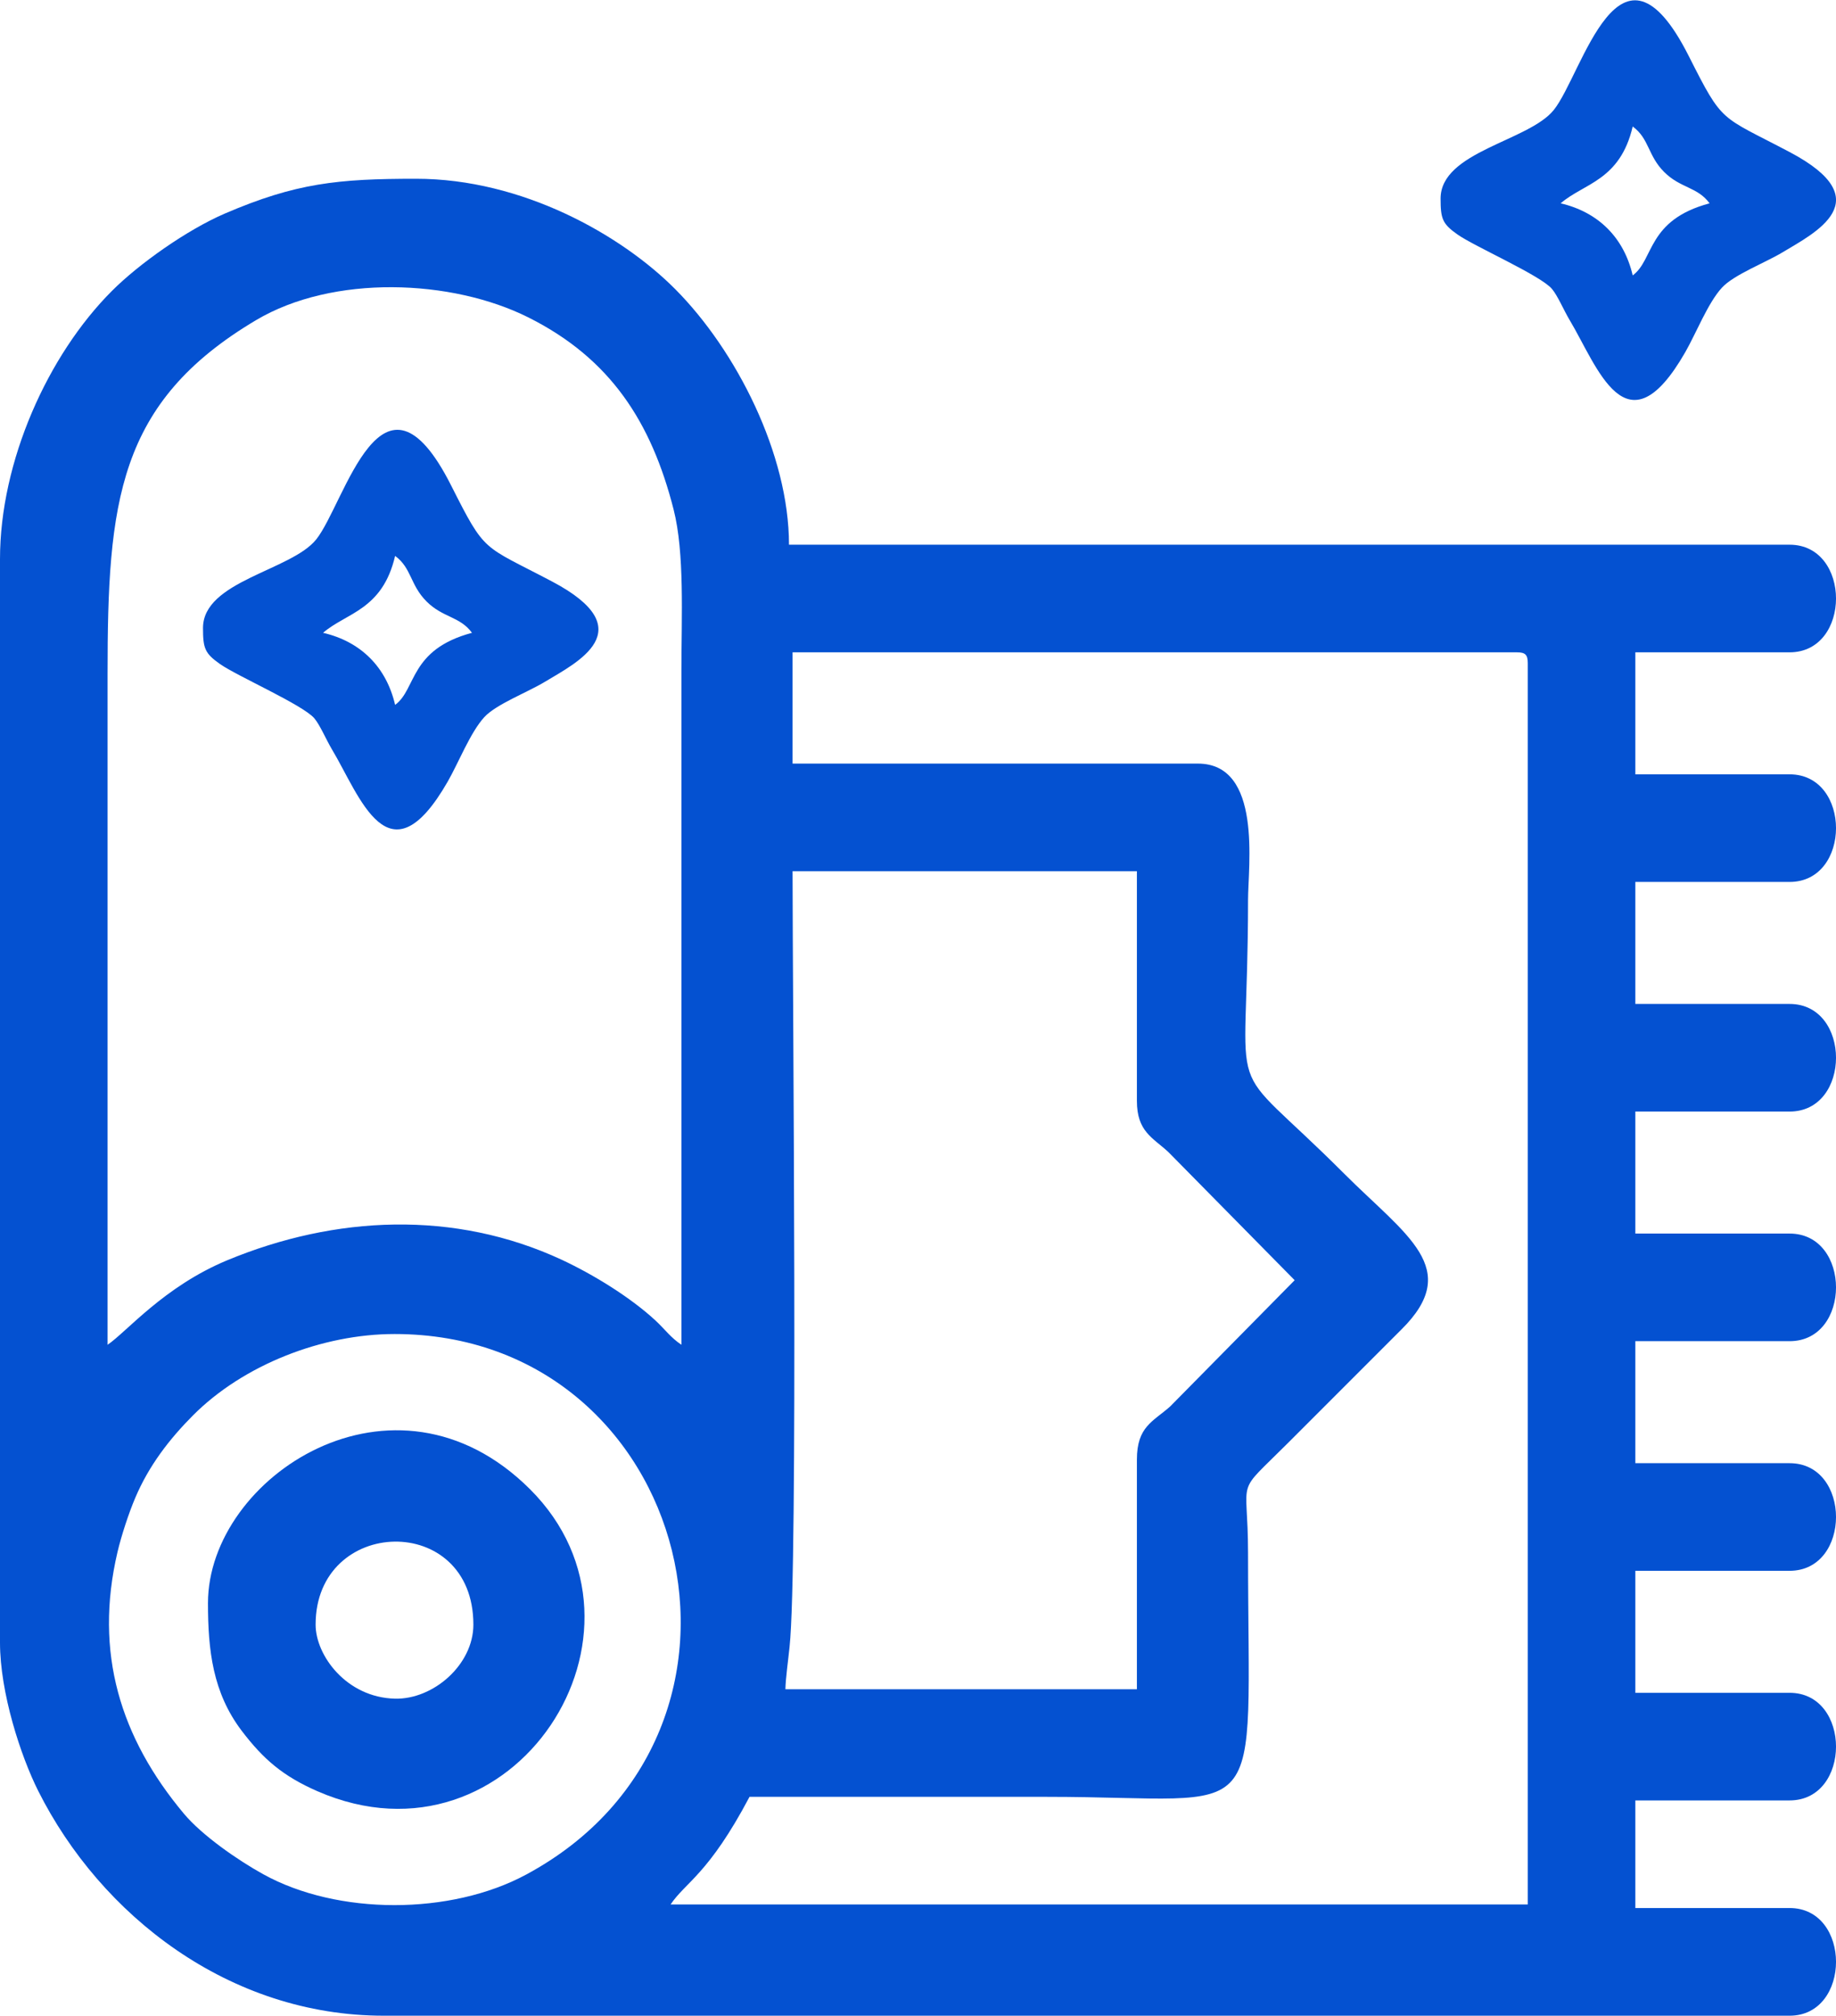
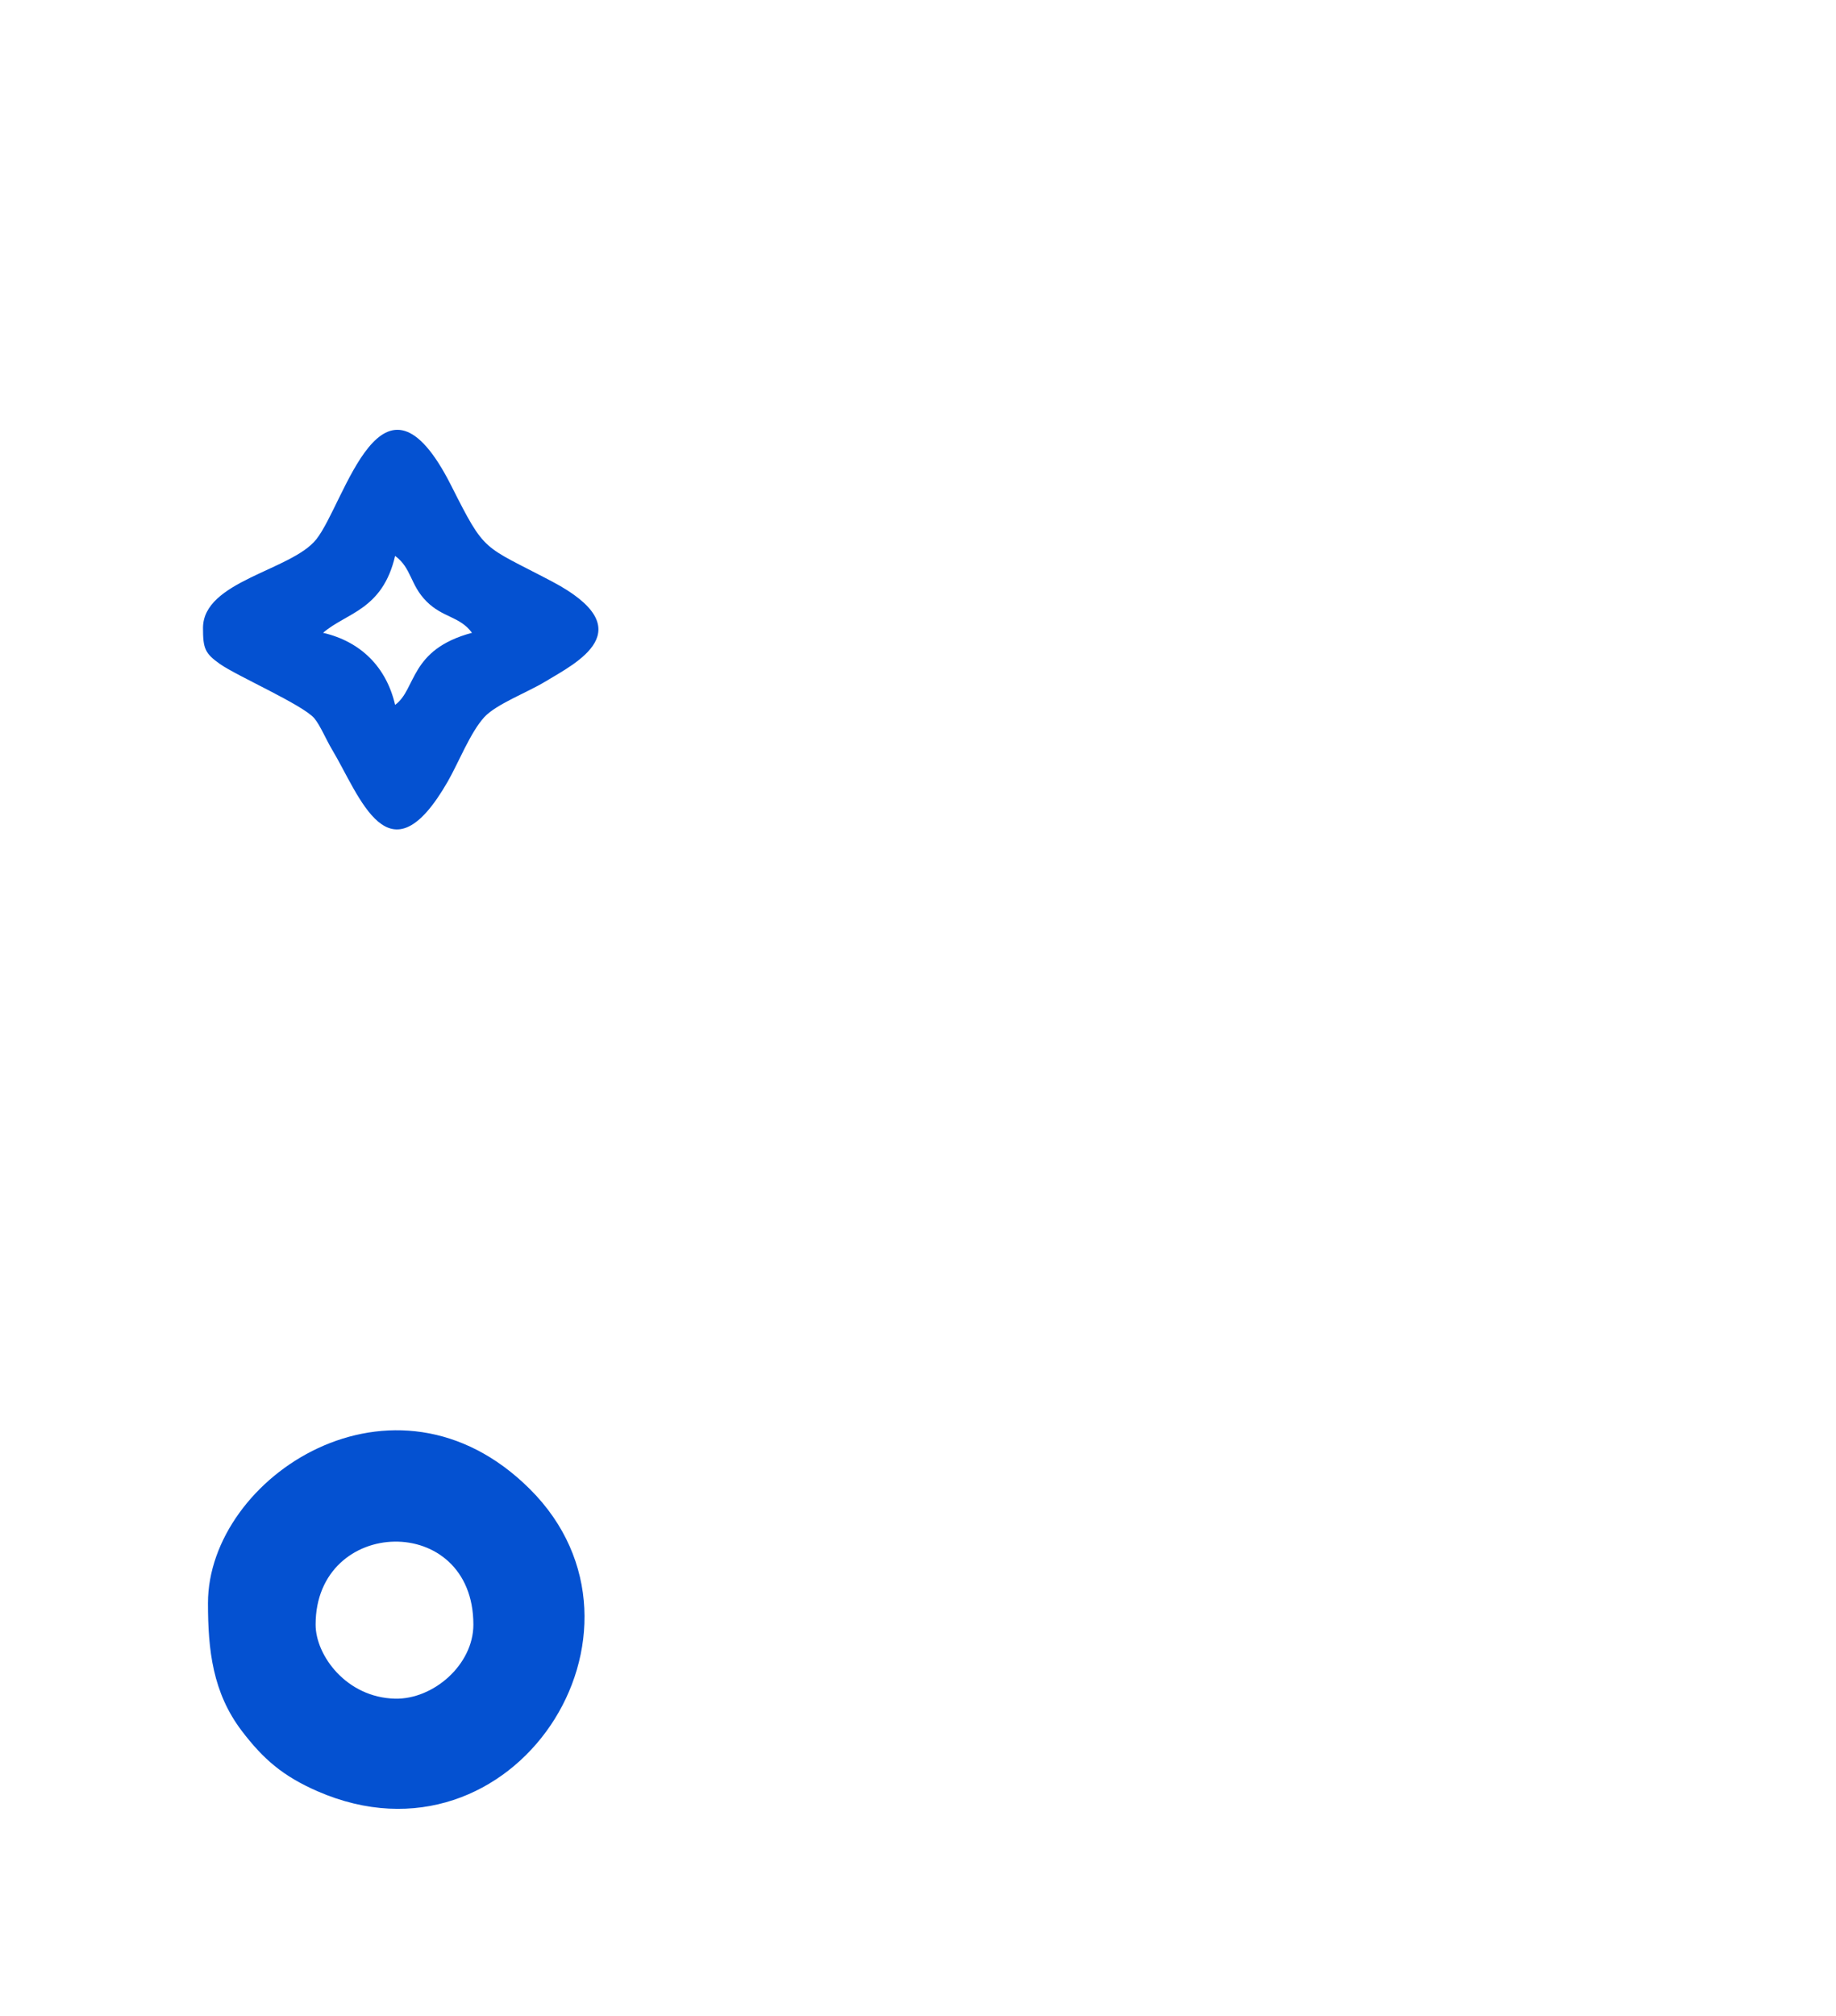
<svg xmlns="http://www.w3.org/2000/svg" xml:space="preserve" width="420px" height="461px" version="1.1" style="shape-rendering:geometricPrecision; text-rendering:geometricPrecision; image-rendering:optimizeQuality; fill-rule:evenodd; clip-rule:evenodd" viewBox="0 0 25.125 27.569">
  <defs>
    <style type="text/css">
   
    .fil1 {fill:#0451D1}
    .fil0 {fill:#0451D1}
   
  </style>
  </defs>
  <g id="Слой_x0020_1">
    <g id="_2984371056368">
-       <path class="fil0" d="M5.399 18.244c4.071,0 5.451,5.432 1.8,7.395 -1.035,0.557 -2.579,0.557 -3.596,-0.005 -0.357,-0.197 -0.839,-0.534 -1.086,-0.828 -0.868,-1.037 -1.233,-2.2 -0.909,-3.58 0.053,-0.225 0.155,-0.535 0.242,-0.739 0.189,-0.447 0.471,-0.808 0.788,-1.127 0.695,-0.699 1.778,-1.116 2.761,-1.116zm10.159 1.718l0 3.141 -4.81 0c0.003,-0.149 0.037,-0.386 0.057,-0.581 0.117,-1.089 0.041,-8.882 0.041,-10.609l4.712 0 0 3.141c0,0.419 0.212,0.5 0.429,0.699l1.73 1.755 -1.706 1.729c-0.235,0.207 -0.453,0.274 -0.453,0.725zm-14.086 -1.571c0,-3.059 0,-6.118 0,-9.177 0,-2.346 0.134,-3.712 2.032,-4.839 1.054,-0.626 2.676,-0.563 3.727,-0.037 1.124,0.563 1.683,1.433 1.987,2.627 0.152,0.598 0.107,1.46 0.107,2.2 0,3.075 0,6.151 0,9.226 -0.147,-0.098 -0.222,-0.208 -0.355,-0.332 -0.345,-0.319 -0.849,-0.628 -1.281,-0.83 -1.473,-0.685 -3.107,-0.604 -4.577,0.005 -0.869,0.36 -1.383,0.985 -1.64,1.157zm9.374 -9.472l9.914 0c0.113,0 0.147,0.034 0.147,0.148l0 16.98 -11.73 0c0.205,-0.306 0.519,-0.411 1.08,-1.472 1.358,0 2.716,0 4.074,0 3.07,0 2.748,0.524 2.748,-3.337 0,-1.09 -0.198,-0.759 0.552,-1.509l1.546 -1.546c0.845,-0.836 0.068,-1.282 -0.785,-2.135 -1.698,-1.698 -1.313,-0.769 -1.313,-3.742 0,-0.461 0.199,-1.865 -0.687,-1.865l-5.546 0 0 -1.522zm-10.846 -1.276l0 14.822c0,0.686 0.284,1.553 0.523,2.029 0.857,1.705 2.614,3.075 4.728,3.075l19.239 0c0.847,0 0.847,-1.473 0,-1.473l-2.111 0 0 -1.472 2.111 0c0.847,0 0.847,-1.472 0,-1.472l-2.111 0 0 -1.669 2.111 0c0.847,0 0.847,-1.472 0,-1.472l-2.111 0 0 -1.669 2.111 0c0.847,0 0.847,-1.472 0,-1.472l-2.111 0 0 -1.669 2.111 0c0.847,0 0.847,-1.472 0,-1.472l-2.111 0 0 -1.669 2.111 0c0.847,0 0.847,-1.472 0,-1.472l-2.111 0 0 -1.669 2.111 0c0.847,0 0.847,-1.472 0,-1.472l-13.693 0c0,-1.237 -0.719,-2.654 -1.558,-3.497 -0.738,-0.741 -2.091,-1.509 -3.546,-1.509 -1.069,0 -1.645,0.059 -2.616,0.476 -0.518,0.223 -1.173,0.686 -1.544,1.057 -0.879,0.878 -1.533,2.334 -1.533,3.669z" />
      <path class="fil0" d="M4.319 22.219c0,-1.481 2.159,-1.546 2.159,0 0,0.55 -0.55,1.026 -1.073,1.013 -0.664,-0.016 -1.086,-0.591 -1.086,-1.013zm-1.473 -0.294c0,0.644 0.065,1.224 0.462,1.747 0.298,0.391 0.566,0.621 1.038,0.827 2.681,1.167 4.852,-2.194 2.906,-4.133 -1.856,-1.849 -4.406,-0.167 -4.406,1.559z" />
    </g>
    <path class="fil1" d="M5.407 7.6c0.227,0.167 0.204,0.397 0.43,0.623 0.225,0.225 0.455,0.202 0.622,0.429 -0.86,0.23 -0.757,0.77 -1.052,0.986 -0.12,-0.517 -0.469,-0.866 -0.986,-0.986 0.317,-0.275 0.813,-0.309 0.986,-1.052zm-2.629 0.986c0,0.278 0.025,0.347 0.231,0.492 0.232,0.164 1.137,0.56 1.293,0.744 0.077,0.091 0.165,0.298 0.238,0.42 0.386,0.642 0.777,1.856 1.587,0.445 0.145,-0.252 0.309,-0.672 0.5,-0.881 0.162,-0.177 0.596,-0.342 0.83,-0.484 0.433,-0.261 1.352,-0.71 0.098,-1.372 -0.96,-0.506 -0.908,-0.377 -1.381,-1.313 -0.949,-1.878 -1.452,0.245 -1.847,0.738 -0.343,0.427 -1.549,0.568 -1.549,1.211z" />
-     <path class="fil1" d="M22.343 1.726c0.227,0.166 0.205,0.397 0.43,0.622 0.225,0.225 0.456,0.202 0.622,0.429 -0.86,0.23 -0.757,0.77 -1.052,0.986 -0.12,-0.516 -0.469,-0.865 -0.986,-0.986 0.317,-0.275 0.813,-0.309 0.986,-1.051zm-2.629 0.986c0,0.277 0.025,0.346 0.231,0.491 0.232,0.164 1.138,0.56 1.293,0.745 0.077,0.09 0.165,0.297 0.238,0.419 0.386,0.642 0.778,1.857 1.587,0.445 0.145,-0.252 0.309,-0.672 0.5,-0.88 0.162,-0.178 0.596,-0.343 0.831,-0.485 0.432,-0.261 1.351,-0.71 0.097,-1.371 -0.96,-0.507 -0.908,-0.378 -1.381,-1.314 -0.949,-1.878 -1.451,0.245 -1.847,0.738 -0.343,0.428 -1.549,0.568 -1.549,1.212z" />
  </g>
</svg>